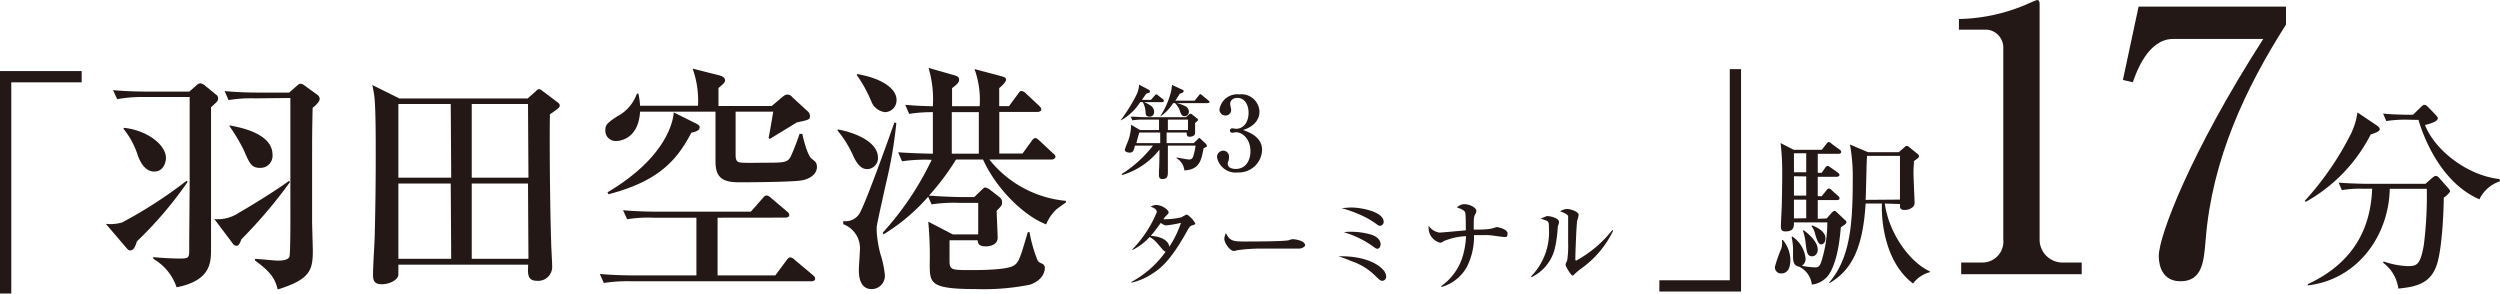
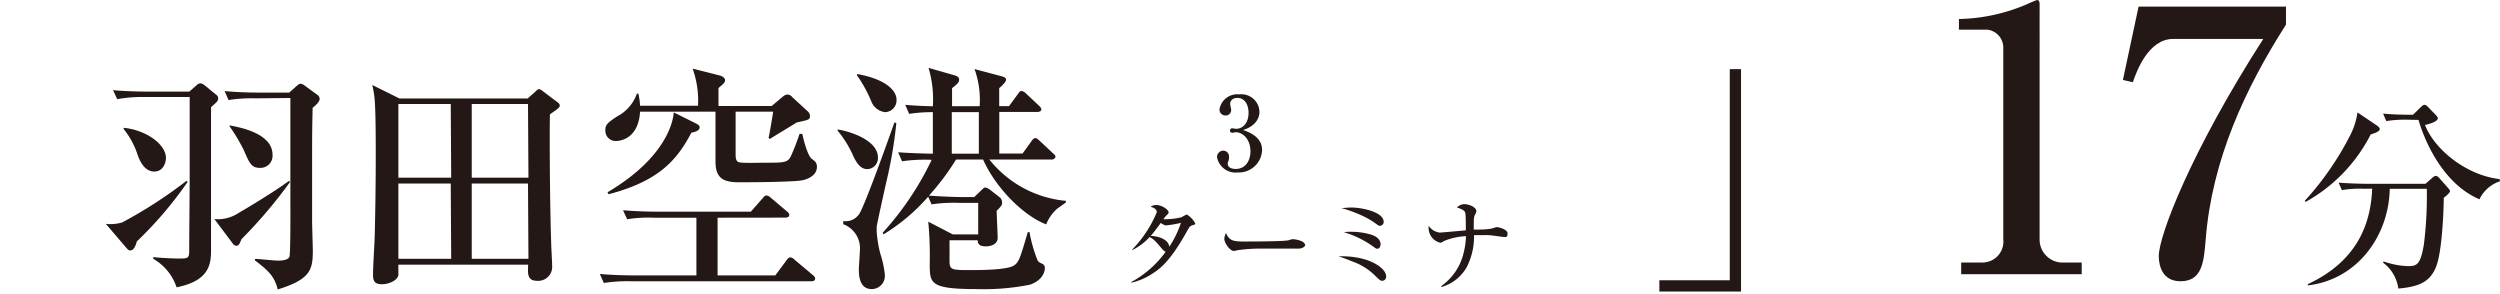
<svg xmlns="http://www.w3.org/2000/svg" viewBox="0 0 277.32 32.56">
  <defs>
    <style>.cls-1{fill:#231815;}</style>
  </defs>
  <g id="レイヤー_2" data-name="レイヤー 2">
    <g id="レイヤー_1-2" data-name="レイヤー 1">
-       <path class="cls-1" d="M1.25,9.13V32.56H0V7.88H9.06V9.13Z" />
      <path class="cls-1" d="M20.82,20.17a42.66,42.66,0,0,1-5.64,6.61c-.11.38-.3,1-.73,1-.19,0-.27-.1-.49-.35l-2.22-2.6a4.52,4.52,0,0,0,1.82-.16,50.27,50.27,0,0,0,7.13-4.61Zm-4.93-9.41A15.61,15.61,0,0,0,13,11l-.46-1c1.65.16,3.58.16,3.88.16H21l.78-.68a.69.69,0,0,1,.46-.24,1.13,1.13,0,0,1,.52.27l1.22,1a.48.48,0,0,1,.22.38c0,.3-.09.38-.79,1,0,2.09,0,13,0,15.67,0,1.55,0,3.55-3.82,4.31A5.74,5.74,0,0,0,17,28.71v-.19c1.2.13,2.71.16,2.74.16,1.17,0,1.25,0,1.25-1,0-2.3.05-6,.05-8.35V10.76Zm-2.12,3.42c2.61.29,4.64,1.92,4.64,3.33,0,.43-.24,1.52-1.3,1.52s-1.6-1.14-1.85-1.87a9,9,0,0,0-1.57-2.88Zm18.41,6a53.18,53.18,0,0,1-5.39,6.35c-.25.62-.33.73-.57.73s-.35-.19-.44-.3l-2-2.66a4.16,4.16,0,0,0,2.69-.68c.89-.51,3.93-2.33,5.58-3.55Zm-3.9-9.27a15.69,15.69,0,0,0-2.93.19l-.43-1c1.62.17,3.55.17,3.85.17h3.31l.86-.76c.17-.14.27-.22.38-.22a.84.84,0,0,1,.52.24l1.38,1a.57.57,0,0,1,.24.43c0,.35-.51.79-.78,1-.06,2.66-.06,3-.06,8.11,0,3.14,0,3.5,0,4.53,0,.27.08,3,.08,3.12,0,2.19-.21,3.25-3.9,4.39-.33-1.52-1.22-2.23-2.52-3.23v-.16c.4,0,2.17.19,2.52.19.78,0,1.16-.14,1.3-.41s.11-5.48.11-5.88V10.87Zm-2.82,3c1.17.21,4.77.89,4.77,3.25a1.34,1.34,0,0,1-1.41,1.46c-.92,0-1.14-.48-1.79-2A21.07,21.07,0,0,0,25.46,14Z" />
      <path class="cls-1" d="M61,12.68c-.05,2.63,0,10.09.14,14.18,0,.44.11,2.26.11,2.64a1.55,1.55,0,0,1-1.66,1.65c-1.08,0-1.06-.73-1-1.79H44.19c0,.19,0,1,0,1.17-.13.62-1.11,1-1.81,1s-1-.24-1-1c0-1.22.16-3.23.19-4.48.06-2.44.11-5.28.11-8.73,0-1.95,0-5.47-.16-6.67-.06-.46-.14-.84-.22-1.22l3,1.49H58.54l.84-.75c.13-.11.24-.28.41-.28a.62.62,0,0,1,.35.17l1.65,1.24c.16.11.3.22.3.41S62,12,61,12.68Zm-11-1.14H44.19v8.17h5.86Zm0,8.82H44.19v8.35h5.86Zm8.57-8.82H52.33v8.17h6.29Zm0,8.82H52.33v8.35h6.29Z" />
      <path class="cls-1" d="M79.6,24.15v6.4H86l1.25-1.68c.14-.19.25-.32.41-.32a.79.79,0,0,1,.49.27l2,1.68c.19.16.27.24.27.43s-.21.27-.38.27h-20a17,17,0,0,0-3.06.19l-.44-1c1.22.11,2.61.16,3.85.16h6.86v-6.4H72.5a14.87,14.87,0,0,0-2.93.17l-.46-1c1.25.11,2.63.16,3.88.16h10.3L84.59,22c.17-.19.27-.32.44-.32a.87.87,0,0,1,.49.27l1.76,1.49c.16.13.27.24.27.43s-.24.27-.41.27Zm2-11.76v4.66c0,.41,0,.84.38.95s2.28.05,2.79.05c2.31,0,2.63,0,3-.81a25.37,25.37,0,0,0,.92-2.39H89c.1.49.54,2.36,1.05,2.77.36.27.57.41.57.89,0,.95-1,1.36-1.62,1.49-1,.19-5.48.22-7,.22-1.74,0-2.6-.43-2.63-2.22V12.39H71c-.19,3.25-2.55,3.25-2.63,3.25a1.14,1.14,0,0,1-1.22-1.17c0-.57.11-.78,1.33-1.57a4.52,4.52,0,0,0,2.17-2.52h.16A7.36,7.36,0,0,1,71,11.73h6.43a10.54,10.54,0,0,0-.6-4.12l3,.76c.38.11.6.3.6.55s-.3.48-.73.84v2H85.6l1.19-1c.3-.25.41-.27.6-.27a.66.66,0,0,1,.48.27l1.74,1.6a.69.69,0,0,1,.24.51c0,.41-.19.44-1.46.71-1,.62-3,1.82-3,1.84l-.13-.13c.11-.49.38-2.09.51-2.9Zm-4.37,1.32c.27.14.38.25.38.41,0,.35-.4.49-.92.6-1.63,3.12-3.69,5.39-9.19,6.83l-.11-.22c6.64-3.93,7.29-8,7.35-8.86Z" />
      <path class="cls-1" d="M96.22,18.76c-.51,0-1-.27-1.54-1.39a11.66,11.66,0,0,0-1.76-2.87v-.14c1.41.22,4.47,1.2,4.47,3.12A1.22,1.22,0,0,1,96.22,18.76Zm2.09,1.46c-.16.73-1,4.45-1.06,4.94,0,.21,0,.38,0,.54a13,13,0,0,0,.41,2.47,10.93,10.93,0,0,1,.49,2.27,1.47,1.47,0,0,1-1.44,1.63c-1.44,0-1.44-1.65-1.44-2.2,0-.29.11-1.7.11-2a2.85,2.85,0,0,0-1.84-3l0-.35a1.8,1.8,0,0,0,1.74-.74c.59-.76,3.63-9.3,3.93-10.19l.22.05A49.05,49.05,0,0,1,98.31,20.22Zm-.13-7.78a1.87,1.87,0,0,1-1.55-1.25,14.87,14.87,0,0,0-1.57-2.84V8.21c2.87.49,4.39,1.68,4.39,2.85A1.31,1.31,0,0,1,98.18,12.44Zm19,10.79a4.64,4.64,0,0,0-1.13,1.66c-2.45-.93-5.54-3.94-7-7.19h-3a27.39,27.39,0,0,1-3,4c1.49.11,3,.16,3.72.16h1.3l.65-.62c.41-.41.46-.44.57-.44a1.33,1.33,0,0,1,.57.28l1,.78a.71.71,0,0,1,.3.57c0,.3,0,.35-.6.95,0,.46.11,2.63.11,3,0,.7-.73.95-1.3.95s-.9-.14-.92-.68h-3.12v2.31c0,1,.27,1,2.33,1,1,0,4.07,0,4.83-.52.54-.35.7-.89,1.52-3.69h.19a16,16,0,0,0,.89,3.12c.14.22.22.25.57.41a.49.49,0,0,1,.24.49c0,.05,0,1.24-1.65,1.81a25.93,25.93,0,0,1-5.8.49c-5.29,0-5.29-.62-5.32-2.71a40.33,40.33,0,0,0-.16-4.77L105.69,26h2.82v-3.5h-2.17a16.7,16.7,0,0,0-3,.17l-.38-.85A21.23,21.23,0,0,1,98,26l-.08-.19a33.14,33.14,0,0,0,5.43-8.08,17.88,17.88,0,0,0-3.29.16l-.43-1c1.74.13,3.77.16,3.85.16,0-.73,0-3.93,0-4.61a17,17,0,0,0-2.63.19l-.43-1c1.19.1,1.93.13,3.06.16A12.18,12.18,0,0,0,103,7.53l2.77.79c.46.13.62.24.62.51s-.11.44-.78.95v2h3.06a10.06,10.06,0,0,0-.57-4.12l2.93.78c.38.11.57.17.57.41s-.54.76-.76.92c0,1.49,0,1.66,0,2h1.09l1-1.36c.14-.19.22-.32.38-.32a.91.91,0,0,1,.52.3l1.41,1.32c.19.19.27.28.27.44s-.22.27-.41.27h-4.25c0,.73,0,4,0,4.61h2.58l1-1.38c.11-.17.25-.33.41-.33s.22.06.52.33L116.8,17c.17.13.28.24.28.4s-.25.3-.41.3h-6.92a12.29,12.29,0,0,0,8.49,4.58v.17C118.08,22.58,117.32,23.1,117.18,23.23Zm-11.6-10.79c0,.68,0,3.06,0,4.61h3c0-.65,0-3.88,0-4.61Z" />
      <path class="cls-1" d="M184.07,32.34V31.09h7.81V7.67h1.25V32.34Z" />
-       <path class="cls-1" d="M197.75,26.6a3.48,3.48,0,0,1,.85,2.3c0,.18,0,1.43-1,1.43a.67.67,0,0,1-.71-.74,16,16,0,0,1,.72-2.05,2.49,2.49,0,0,0,.06-.88Zm4.88-2.37.54-.61c.09-.09.2-.22.33-.22s.19.09.36.25l.85.8a.26.26,0,0,1,.11.2c0,.14-.11.23-.62.56-.09,1-.31,3.69-1.32,5.24a2.69,2.69,0,0,1-1.9,1.12,2.48,2.48,0,0,0-1.44-2c-.55-.08-.64-.58-.64-1.07,0-.14,0-.76,0-.89a7.18,7.18,0,0,0-.16-1.32l.09-.05a3.39,3.39,0,0,1,1.46,2.44.91.91,0,0,1-.41.8,8,8,0,0,0,1.5.18c.25,0,.45-.07.63-.56a14.23,14.23,0,0,0,.69-4.43H199c0,.47,0,1-.94,1-.43,0-.51-.22-.51-.53s.08-1.93.1-2.26c0-.16.05-2.46.05-3.65a29.21,29.21,0,0,0-.18-3.36l1.46.75h3.1l.5-.63c.15-.18.18-.23.27-.23s.11,0,.36.21l.85.62c.09.07.18.14.18.27s-.14.2-.27.2h-2.33v2.11h.44l.37-.54c.1-.14.19-.23.29-.23s.2.1.37.21l.72.51c.13.09.22.18.22.29s-.17.2-.29.2h-2.12v2.15h.44l.5-.62c.09-.1.16-.23.29-.23a.54.54,0,0,1,.33.2l.68.61a.41.41,0,0,1,.18.27c0,.17-.16.2-.27.2h-2.15v2.08ZM199,17v2.11h1.36V17Zm0,2.55v2.15h1.36V19.57Zm1.36,4.66V22.15H199v2.08Zm-.29,1.32c1.25.94,1.57,1.67,1.57,2.15s-.32.75-.6.75c-.57,0-.61-.42-.74-1.41a6.28,6.28,0,0,0-.3-1.43ZM201,25c.31.11,1.5.58,1.5,1.46,0,.35-.2.65-.47.65s-.45-.34-.67-1.12a2.22,2.22,0,0,0-.41-.9Zm8.08-2.42c.47,3.43,2.88,6.58,5,7.52v.09a3.4,3.4,0,0,0-1.87,1.26c-3.13-2.36-3.54-7-3.45-8.87h-1.81c-.31,5.09-1.63,7.43-4,8.82l-.05-.05c2.29-2.68,2.62-6.28,2.62-11.32a19.7,19.7,0,0,0-.31-4l2,.85h3.42l.65-.56c.09-.1.13-.13.24-.13a.44.44,0,0,1,.28.14l.93.76a.35.35,0,0,1,.14.24c0,.11-.05.18-.56.54,0,.33-.05.69-.05,1.28s.12,3.11.12,3.28a.64.64,0,0,1-.2.54,1.34,1.34,0,0,1-.88.32c-.56,0-.56-.25-.53-.66Zm1.68-.44V17.29h-3.65c-.07.69-.11,4.1-.16,4.88Z" />
      <path class="cls-1" d="M217.55,29.12h2.35a2.32,2.32,0,0,0,2.32-2.57V5.37a2,2,0,0,0-1.79-2.08H217.3V2.11A20,20,0,0,0,224.7.53C224.87.45,225.88,0,226,0s.25.16.25.41V26.64a2.55,2.55,0,0,0,2.72,2.48h1.95v1.3H217.55Z" />
      <path class="cls-1" d="M253.58.73v2c-4.52,7.08-8.22,15-8.91,23.87-.2,2.4-.36,4.6-2.8,4.6s-2.4-2.56-2.4-2.81c0-2.19,3.49-11.46,11.59-24.07h-10c-2.76,0-4.06,3.62-4.47,4.8l-1.1-.25L237.23.73Z" />
      <path class="cls-1" d="M263.69,13.94c.16.12.29.23.29.41s-.38.38-1,.56a17.79,17.79,0,0,1-7.21,7.48l-.11-.11a32.82,32.82,0,0,0,5.09-7.37,7.86,7.86,0,0,0,.76-2.44Zm-1.47,7a11.77,11.77,0,0,0-2.44.15l-.36-.83c1.36.11,3,.13,3.21.13h6.42l.74-.65c.21-.18.32-.23.43-.23a.59.59,0,0,1,.34.21l1,1.13c.13.15.22.27.22.36s-.27.43-.7.72c0,1.54-.2,5.92-.81,7.55-.7,1.92-2.13,2.33-4.23,2.53a4.25,4.25,0,0,0-1.69-2.87l.06-.14a8.88,8.88,0,0,0,2.67.52c1,0,1.4-.11,1.79-2.35a43.25,43.25,0,0,0,.33-6.23h-4.11C265,26.06,261.59,31,256,31.66l0-.14c5.79-2.69,7-7.11,7.14-10.59Zm4.93-7.66a13.36,13.36,0,0,0-2.44.15l-.36-.83c1.31.13,2.82.13,3.32.13l.9-.88c.14-.11.23-.22.36-.22s.23.06.39.22l.9.93c.14.16.2.22.2.34,0,.27-.51.54-1.42.74,1.06,2.76,4.66,5.61,8.27,6l.05.25a3.84,3.84,0,0,0-2.28,2c-4.66-2-6.49-7.84-6.76-8.81Z" />
-       <path class="cls-1" d="M128.92,11.33h-2a4.48,4.48,0,0,1,.77.41.88.88,0,0,1,.34.63c0,.06,0,.57-.49.57s-.45-.33-.47-.56a2.63,2.63,0,0,0-.3-1.05h-.29a6,6,0,0,1-2.1,2l-.06,0a18.62,18.62,0,0,0,1.75-2.82,2.9,2.9,0,0,0,.29-1.12l1.13.6a.15.15,0,0,1,.07.14c0,.07,0,.12-.07.14l-.33.12c-.14.18-.18.25-.49.69h1l.41-.47c.06-.06.11-.14.18-.14a.4.4,0,0,1,.2.11L129,11a.25.25,0,0,1,.11.17C129.09,11.32,129,11.33,128.92,11.33Zm5,4.9s-.35.19-.41.23c-.24,1.27-.44,2.37-2.13,2.44a1.78,1.78,0,0,0-.87-1.35v-.08c.33.06,1.22.22,1.35.22a.44.44,0,0,0,.5-.35,6.06,6.06,0,0,0,.26-1.19h-3.07c0,.41,0,2.41,0,2.86s0,.85-.62.85c-.16,0-.37-.05-.37-.41,0,0,0-.44,0-.5.05-.62.05-1.57.06-2.35a8.32,8.32,0,0,1-4.14,2.82l-.06-.11a13.42,13.42,0,0,0,3.48-3.16h-2c-.16.6-.19.78-.63.78-.09,0-.5-.05-.5-.33,0,0,.14-.4.21-.59a5.22,5.22,0,0,0,.49-2.17l1,.59h2.1V13.27h-1.74a6.72,6.72,0,0,0-1.22.08l-.18-.41c.53,0,1.07.06,1.6.06h4.53l.36-.32a.23.23,0,0,1,.14-.07.3.3,0,0,1,.17.08l.57.46a.16.16,0,0,1,.09.14.16.16,0,0,1-.05.11,2.2,2.2,0,0,0-.27.26v.7s0,.36,0,.39c0,.38-.49.42-.61.42-.35,0-.33-.29-.32-.47h-2.23c0,.37,0,.75,0,1.18h3l.48-.46c.05-.05.09-.11.15-.11s.11.08.17.12l.55.52a.22.22,0,0,1,.09.16A.13.13,0,0,1,133.88,16.23Zm-5.22-1.53h-2.31a11.41,11.41,0,0,0-.33,1.18h2.64Zm5.24-3.26h-3.4a3.87,3.87,0,0,1,1,.37.66.66,0,0,1,.34.58.48.48,0,0,1-.47.5c-.32,0-.4-.21-.59-.77a3,3,0,0,0-.47-.68h-.22a5,5,0,0,1-1.4,1.47l0-.06a8.77,8.77,0,0,0,1.22-2.91l.06-.52,1.19.55a.14.14,0,0,1,.1.12c0,.15-.1.21-.44.31-.18.31-.3.5-.49.77h2.15l.45-.57c.1-.13.13-.15.17-.15s.1,0,.22.13l.71.58c0,.05.11.09.11.17S134,11.44,133.9,11.44Zm-2.16,1.83h-2.23v1.16h2.23Z" />
      <path class="cls-1" d="M140,16.64a2.58,2.58,0,0,1-2.69,2.49A2.09,2.09,0,0,1,135,17.42a.71.71,0,0,1,.7-.71.65.65,0,0,1,.63.73,1.19,1.19,0,0,1-.06.42.67.67,0,0,0-.08.3c0,.48.55.58.89.58,1.14,0,1.63-1,1.63-1.95,0-1.37-.87-2.12-1.62-2.12-.06,0-.34.06-.41.06s-.24-.06-.24-.23a.25.25,0,0,1,.26-.27l.4.06c.79,0,1.4-.67,1.4-1.78,0-.92-.45-1.65-1.23-1.65-.51,0-.81.29-.81.66,0,.11.11.57.11.67a.6.6,0,0,1-.63.62.66.66,0,0,1-.67-.65,2,2,0,0,1,2.2-1.69,2,2,0,0,1,2.24,1.95c0,.56-.32,1.54-1.82,2C138.54,14.66,140,15.17,140,16.64Z" />
      <path class="cls-1" d="M132.23,25c-.25.11-.26.11-.71.92-1.88,3.31-3,4-3.82,4.52a7,7,0,0,1-2.2.92l0-.08a11.33,11.33,0,0,0,3.8-3.35,1.1,1.1,0,0,1-.4-.33c-.81-.95-.86-1-1.37-1.31a6.4,6.4,0,0,1-1.93,1.45l0-.07a13,13,0,0,0,2.72-4.13c0-.38-.4-.51-.68-.61a1.13,1.13,0,0,1,.61-.19c.64,0,1.38.53,1.38.81,0,.11,0,.13-.27.38a2.14,2.14,0,0,0-.3.39,8.16,8.16,0,0,0,2-.22,4.87,4.87,0,0,1,.6-.31,2.89,2.89,0,0,1,.94,1C132.55,24.92,132.51,24.92,132.23,25Zm-2.86,0c-.1,0-.21,0-.61-.27-.63.88-1.08,1.41-1.11,1.44.51,0,1.93.23,2.06,1.2A11.19,11.19,0,0,0,131,24.72,11.76,11.76,0,0,1,129.37,25Z" />
      <path class="cls-1" d="M144,27.58c-.18,0-.47,0-.69,0l-3.16,0a17.9,17.9,0,0,0-2.91.18,1.82,1.82,0,0,1-.38.08c-.42,0-1.05-.89-1.05-1.35a1.65,1.65,0,0,1,.18-.63c.4.79.67.93,2,.93.66,0,4.57,0,5-.15a1.34,1.34,0,0,1,.45-.11s1.34.1,1.34.7C144.72,27.35,144.51,27.58,144,27.58Z" />
      <path class="cls-1" d="M153.35,31.15c-.22,0-.31-.09-.75-.51A6.74,6.74,0,0,0,150,29c-.61-.26-1-.39-1.51-.57,3.48-.09,5.27,1.37,5.27,2.2A.45.45,0,0,1,153.35,31.15Zm-.26-6.1c-.15,0-.24-.07-.55-.3a9.06,9.06,0,0,0-1.51-.86,14.76,14.76,0,0,0-2.24-.81c.34,0,.67-.06,1.15-.06,1,0,3.55.45,3.55,1.6A.44.44,0,0,1,153.09,25.05Zm-.3,2.54c-.13,0-.14,0-.63-.36a10.9,10.9,0,0,0-3.08-1.47,4,4,0,0,1,.73-.05A7.79,7.79,0,0,1,152,26c.27.07,1.15.35,1.15,1.14C153.13,27.21,153.1,27.59,152.79,27.59Z" />
      <path class="cls-1" d="M166.75,26.28c-.09,0-1-.13-1.16-.15a5.62,5.62,0,0,0-.92-.05c-.56,0-.91,0-1.16,0a7.45,7.45,0,0,1-.79,3.52,4.7,4.7,0,0,1-2.83,2.24l0-.12A6.23,6.23,0,0,0,162.37,28a8.44,8.44,0,0,0,.25-1.8,7,7,0,0,0-2.47.55c-.24.16-.26.17-.41.17a1.68,1.68,0,0,1-1.26-1.49,2,2,0,0,1,0-.39,1.71,1.71,0,0,0,1.22.76c.17,0,2.51-.21,2.9-.25,0-.65,0-1.66-.06-1.93s-.38-.43-.92-.6a1.11,1.11,0,0,1,.83-.37c.56,0,1.32.36,1.32.76a.63.63,0,0,1-.1.31c-.13.24-.19.33-.19,1.15v.6c.54,0,1.37,0,1.89-.1.11,0,.59-.18.68-.18s1.18.21,1.18.71S167,26.28,166.75,26.28Z" />
-       <path class="cls-1" d="M172.8,25.18a13.86,13.86,0,0,1-.35,2.49,4.85,4.85,0,0,1-2.56,3.08l-.07-.07a7,7,0,0,0,2-5.33c0-.52,0-.71-.21-.85a6.56,6.56,0,0,0-.71-.24l.65-.28a.51.51,0,0,1,.2,0c.23,0,1.17.22,1.17.59C173,24.64,172.81,25.08,172.8,25.18Zm2.6,4.61a7.84,7.84,0,0,0-.83.71.21.21,0,0,1-.12.07c-.17,0-.78-1-.78-1.19s.17-.44.18-.52a11.25,11.25,0,0,0,.1-2c0-.31,0-2.72,0-2.87s-.41-.4-.89-.54a1.45,1.45,0,0,1,.76-.27c.36,0,1.3.28,1.3.67a5.33,5.33,0,0,1-.17.66c-.08.45-.2,3.65-.2,4.21,0,.12,0,.18.11.18a13.09,13.09,0,0,0,4-3.39l.08.09A11,11,0,0,1,175.4,29.79Z" />
    </g>
  </g>
</svg>